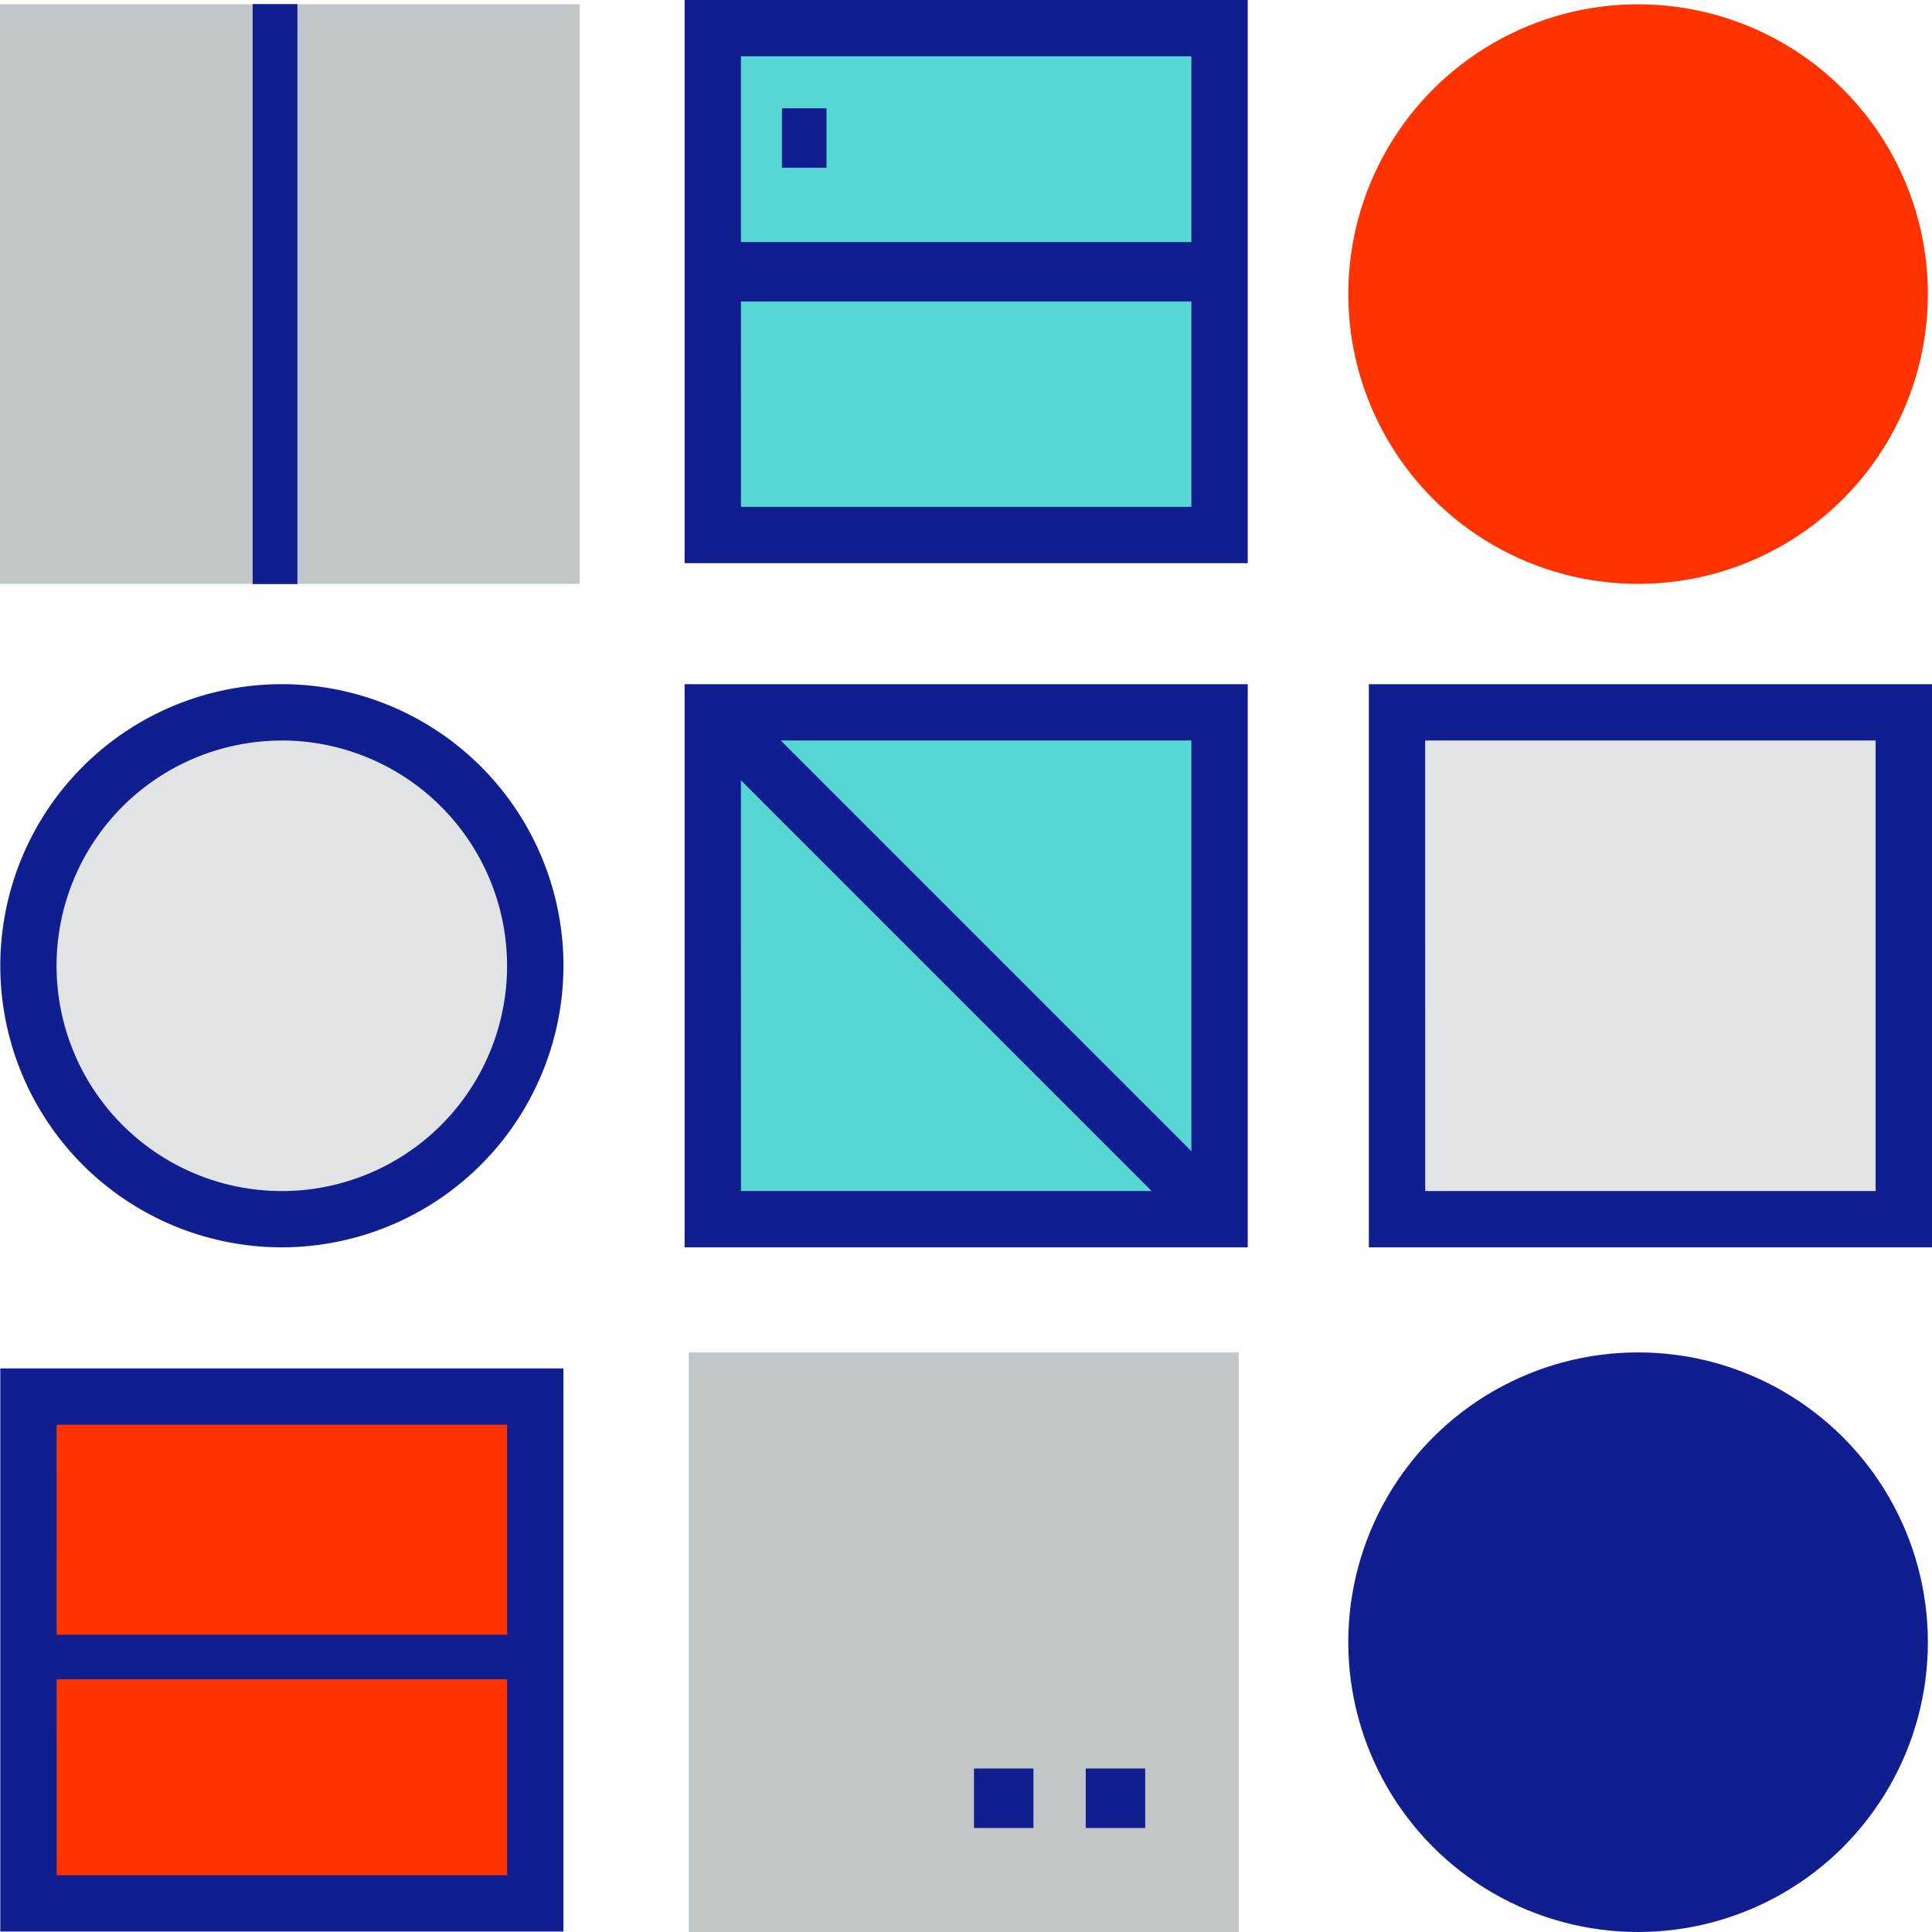
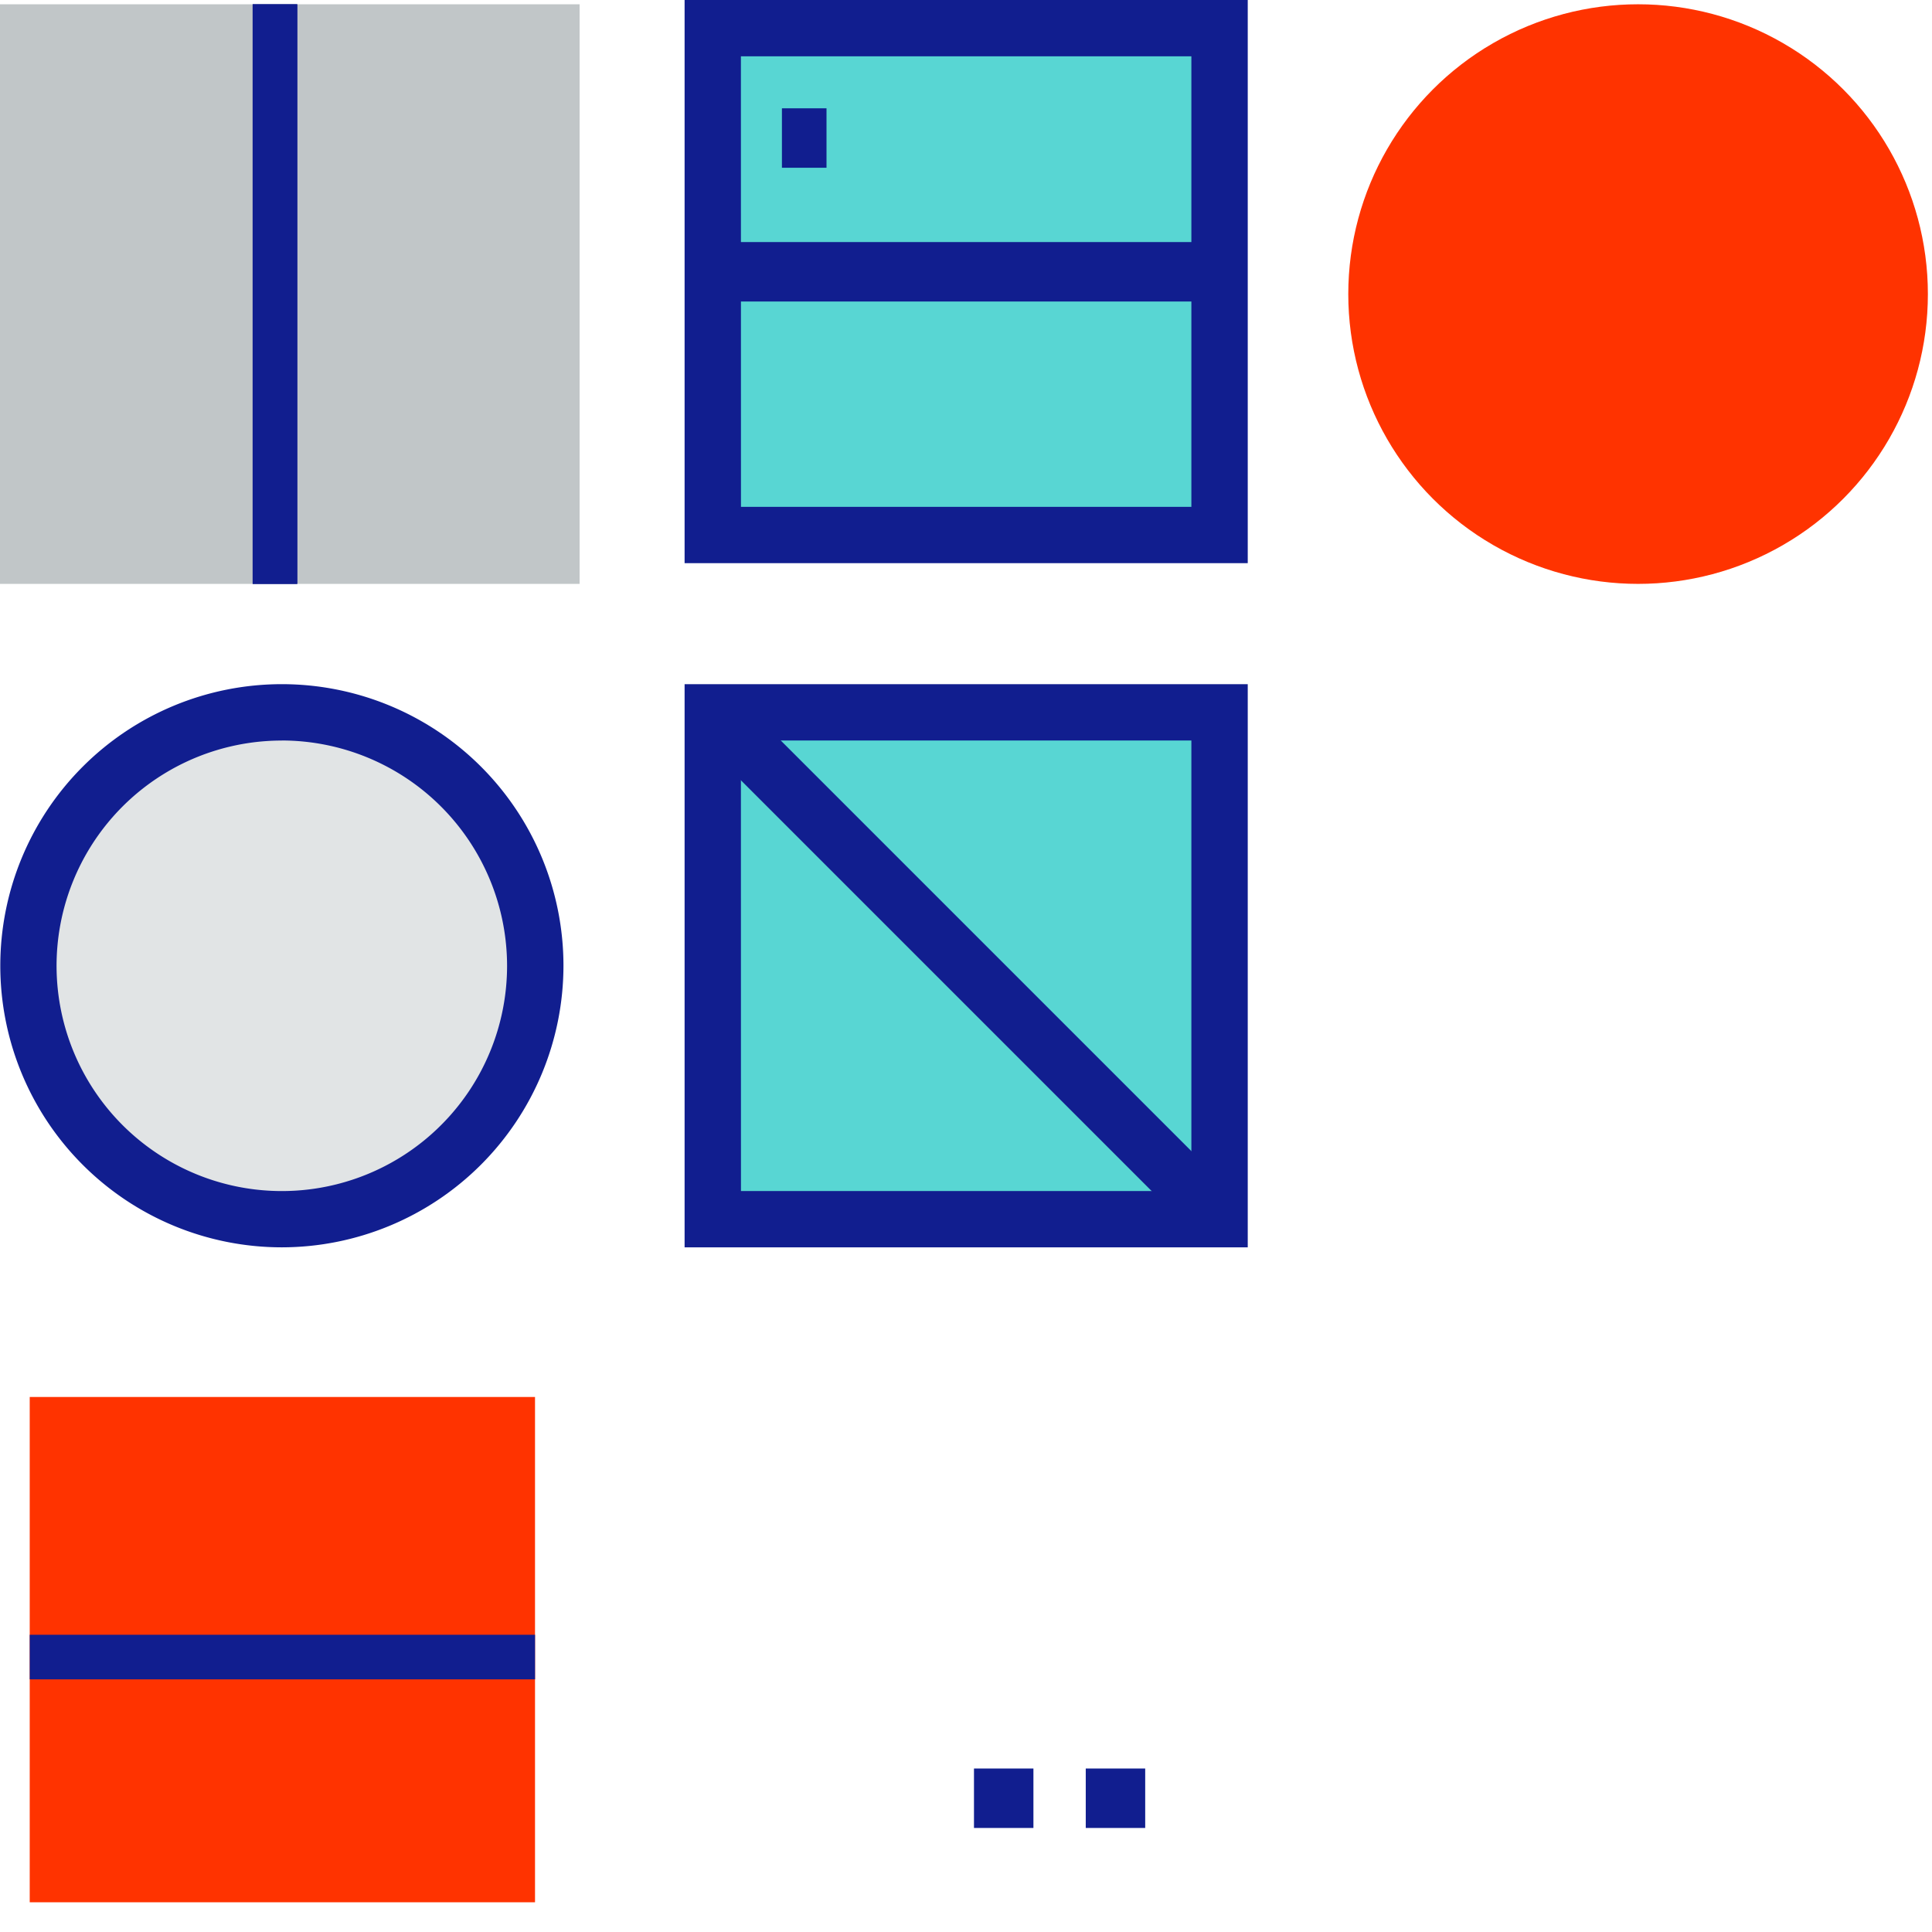
<svg xmlns="http://www.w3.org/2000/svg" width="130" height="130" viewBox="0 0 130 130">
  <defs>
    <style>.a{fill:#58d6d3;}.b{fill:#e1e4e5;}.c{fill:#c1c6c8;}.d{fill:#111e8f;}.e{fill:#f30;}</style>
  </defs>
  <g transform="translate(0.02 -0.035)">
    <rect class="a" width="35" height="33" transform="translate(47.328 2.323)" />
-     <rect class="b" width="33" height="35" transform="translate(94.703 47.693)" />
    <rect class="c" width="39" height="39" transform="translate(-0.02 0.323)" />
    <g transform="translate(46.045 0.035)">
      <path class="d" d="M219.893,325.893H182V288h37.893Zm-34.1-3.789H216.1V291.789H185.789Z" transform="translate(-182 -288)" />
    </g>
    <rect class="a" width="35" height="35" transform="translate(47.328 47.693)" />
    <g transform="translate(46.045 46.072)">
      <path class="d" d="M219.893,347.893H182V310h37.893Zm-34.1-3.789H216.1V313.789H185.789Z" transform="translate(-182 -310)" />
    </g>
    <g transform="translate(92.087 46.072)">
-       <path class="d" d="M241.893,347.893H204V310h37.893Zm-34.1-3.789H238.1V313.789H207.789Z" transform="translate(-204 -310)" />
-     </g>
+       </g>
    <ellipse class="b" cx="17" cy="17.5" rx="17" ry="17.5" transform="translate(1.98 47.693)" />
    <g transform="translate(0 46.072)">
      <path class="d" d="M178.947,347.893a18.947,18.947,0,1,1,18.947-18.947A18.968,18.968,0,0,1,178.947,347.893Zm0-34.1A15.157,15.157,0,1,0,194.1,328.947,15.175,15.175,0,0,0,178.947,313.789Z" transform="translate(-160 -310)" />
    </g>
    <circle class="e" cx="19.5" cy="19.5" r="19.5" transform="translate(90.703 0.323)" />
-     <circle class="d" cx="19.5" cy="19.5" r="19.5" transform="translate(90.703 91.035)" />
    <g transform="translate(46.6 46.627)">
      <rect class="d" width="3.789" height="48.23" transform="translate(0 2.679) rotate(-45)" />
    </g>
    <g transform="translate(47.328 16.323)">
      <rect class="d" width="35" height="4" />
    </g>
    <g transform="translate(16.981 0.323)">
      <rect class="d" width="3" height="39" />
    </g>
    <g transform="translate(16.981 0.323)">
      <rect class="d" width="3" height="39" />
    </g>
    <g transform="translate(52.594 7.323)">
      <rect class="d" width="3" height="4" />
    </g>
-     <rect class="c" width="37" height="39" transform="translate(46.327 91.035)" />
    <g transform="translate(73.038 119.035)">
      <rect class="d" width="4" height="4" />
    </g>
    <g transform="translate(65.517 119.035)">
      <rect class="d" width="4" height="4" />
    </g>
    <g transform="translate(0 92.112)">
      <rect class="e" width="34" height="34" transform="translate(1.98 1.923)" />
-       <path class="d" d="M197.893,369.893H160V332h37.893Zm-34.1-3.789H194.1V335.789H163.789Z" transform="translate(-160 -332)" />
      <g transform="translate(1.981 17.923)">
        <rect class="d" width="34" height="3" />
      </g>
    </g>
  </g>
</svg>